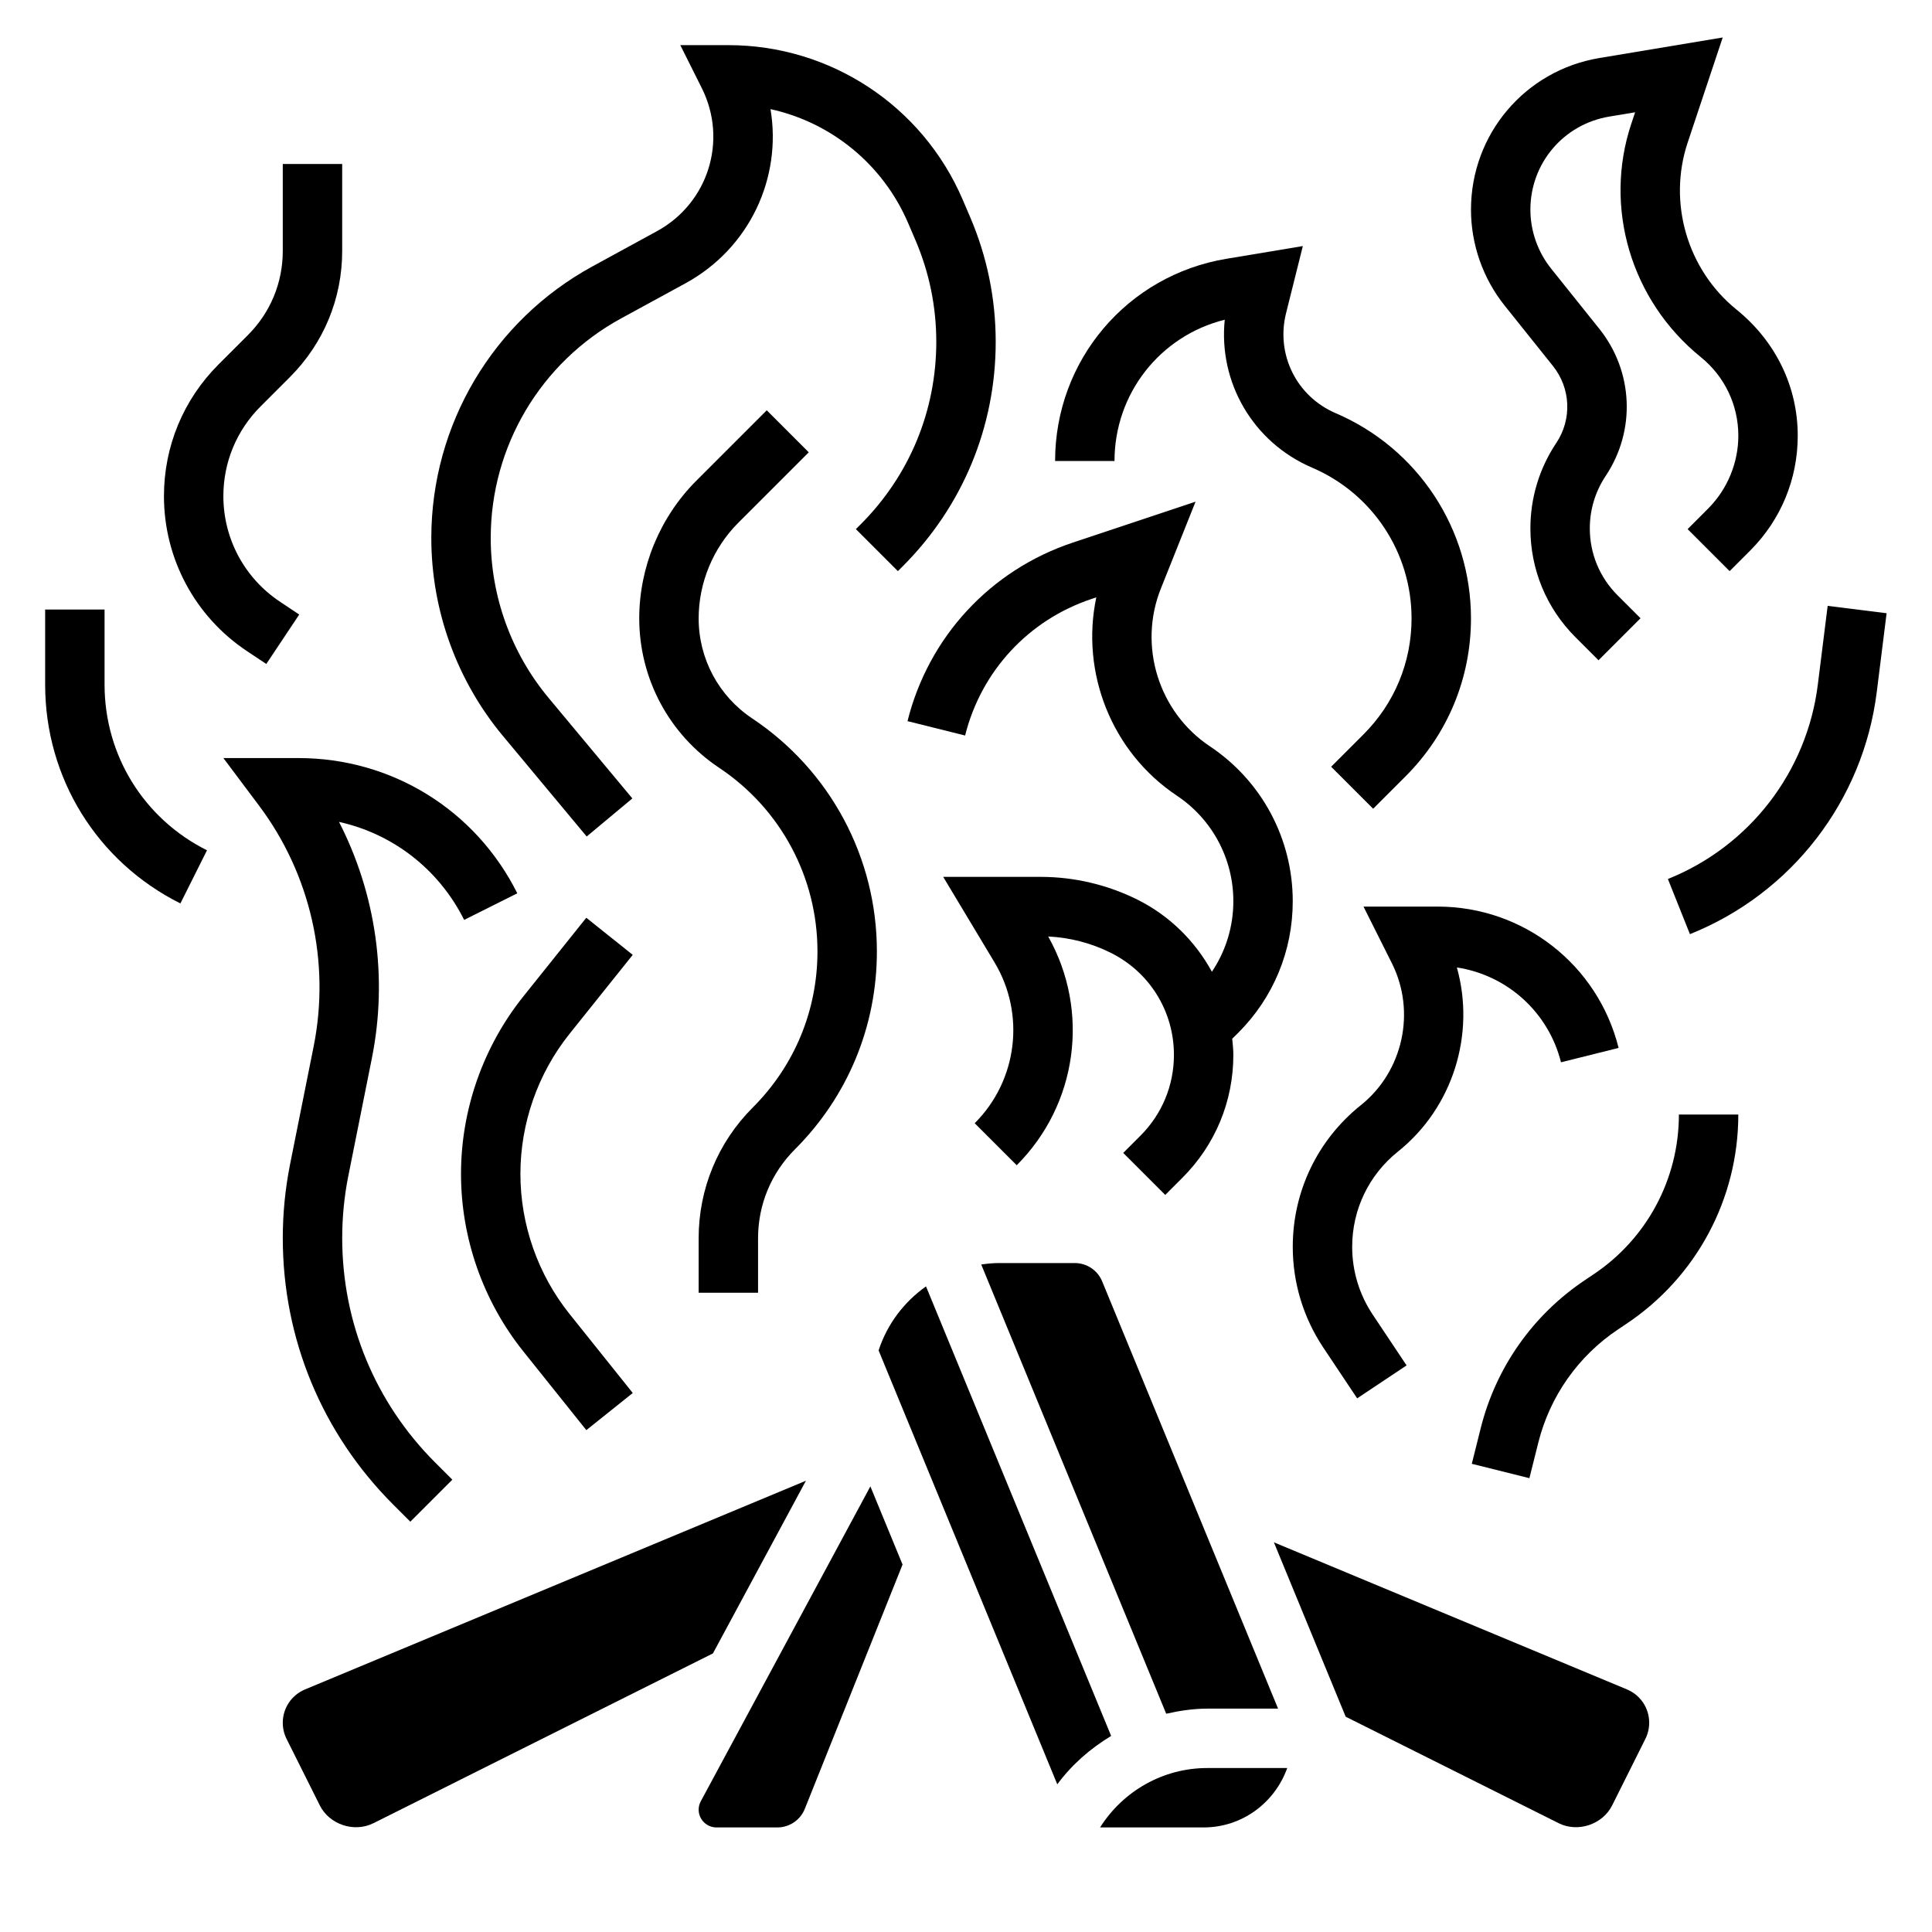
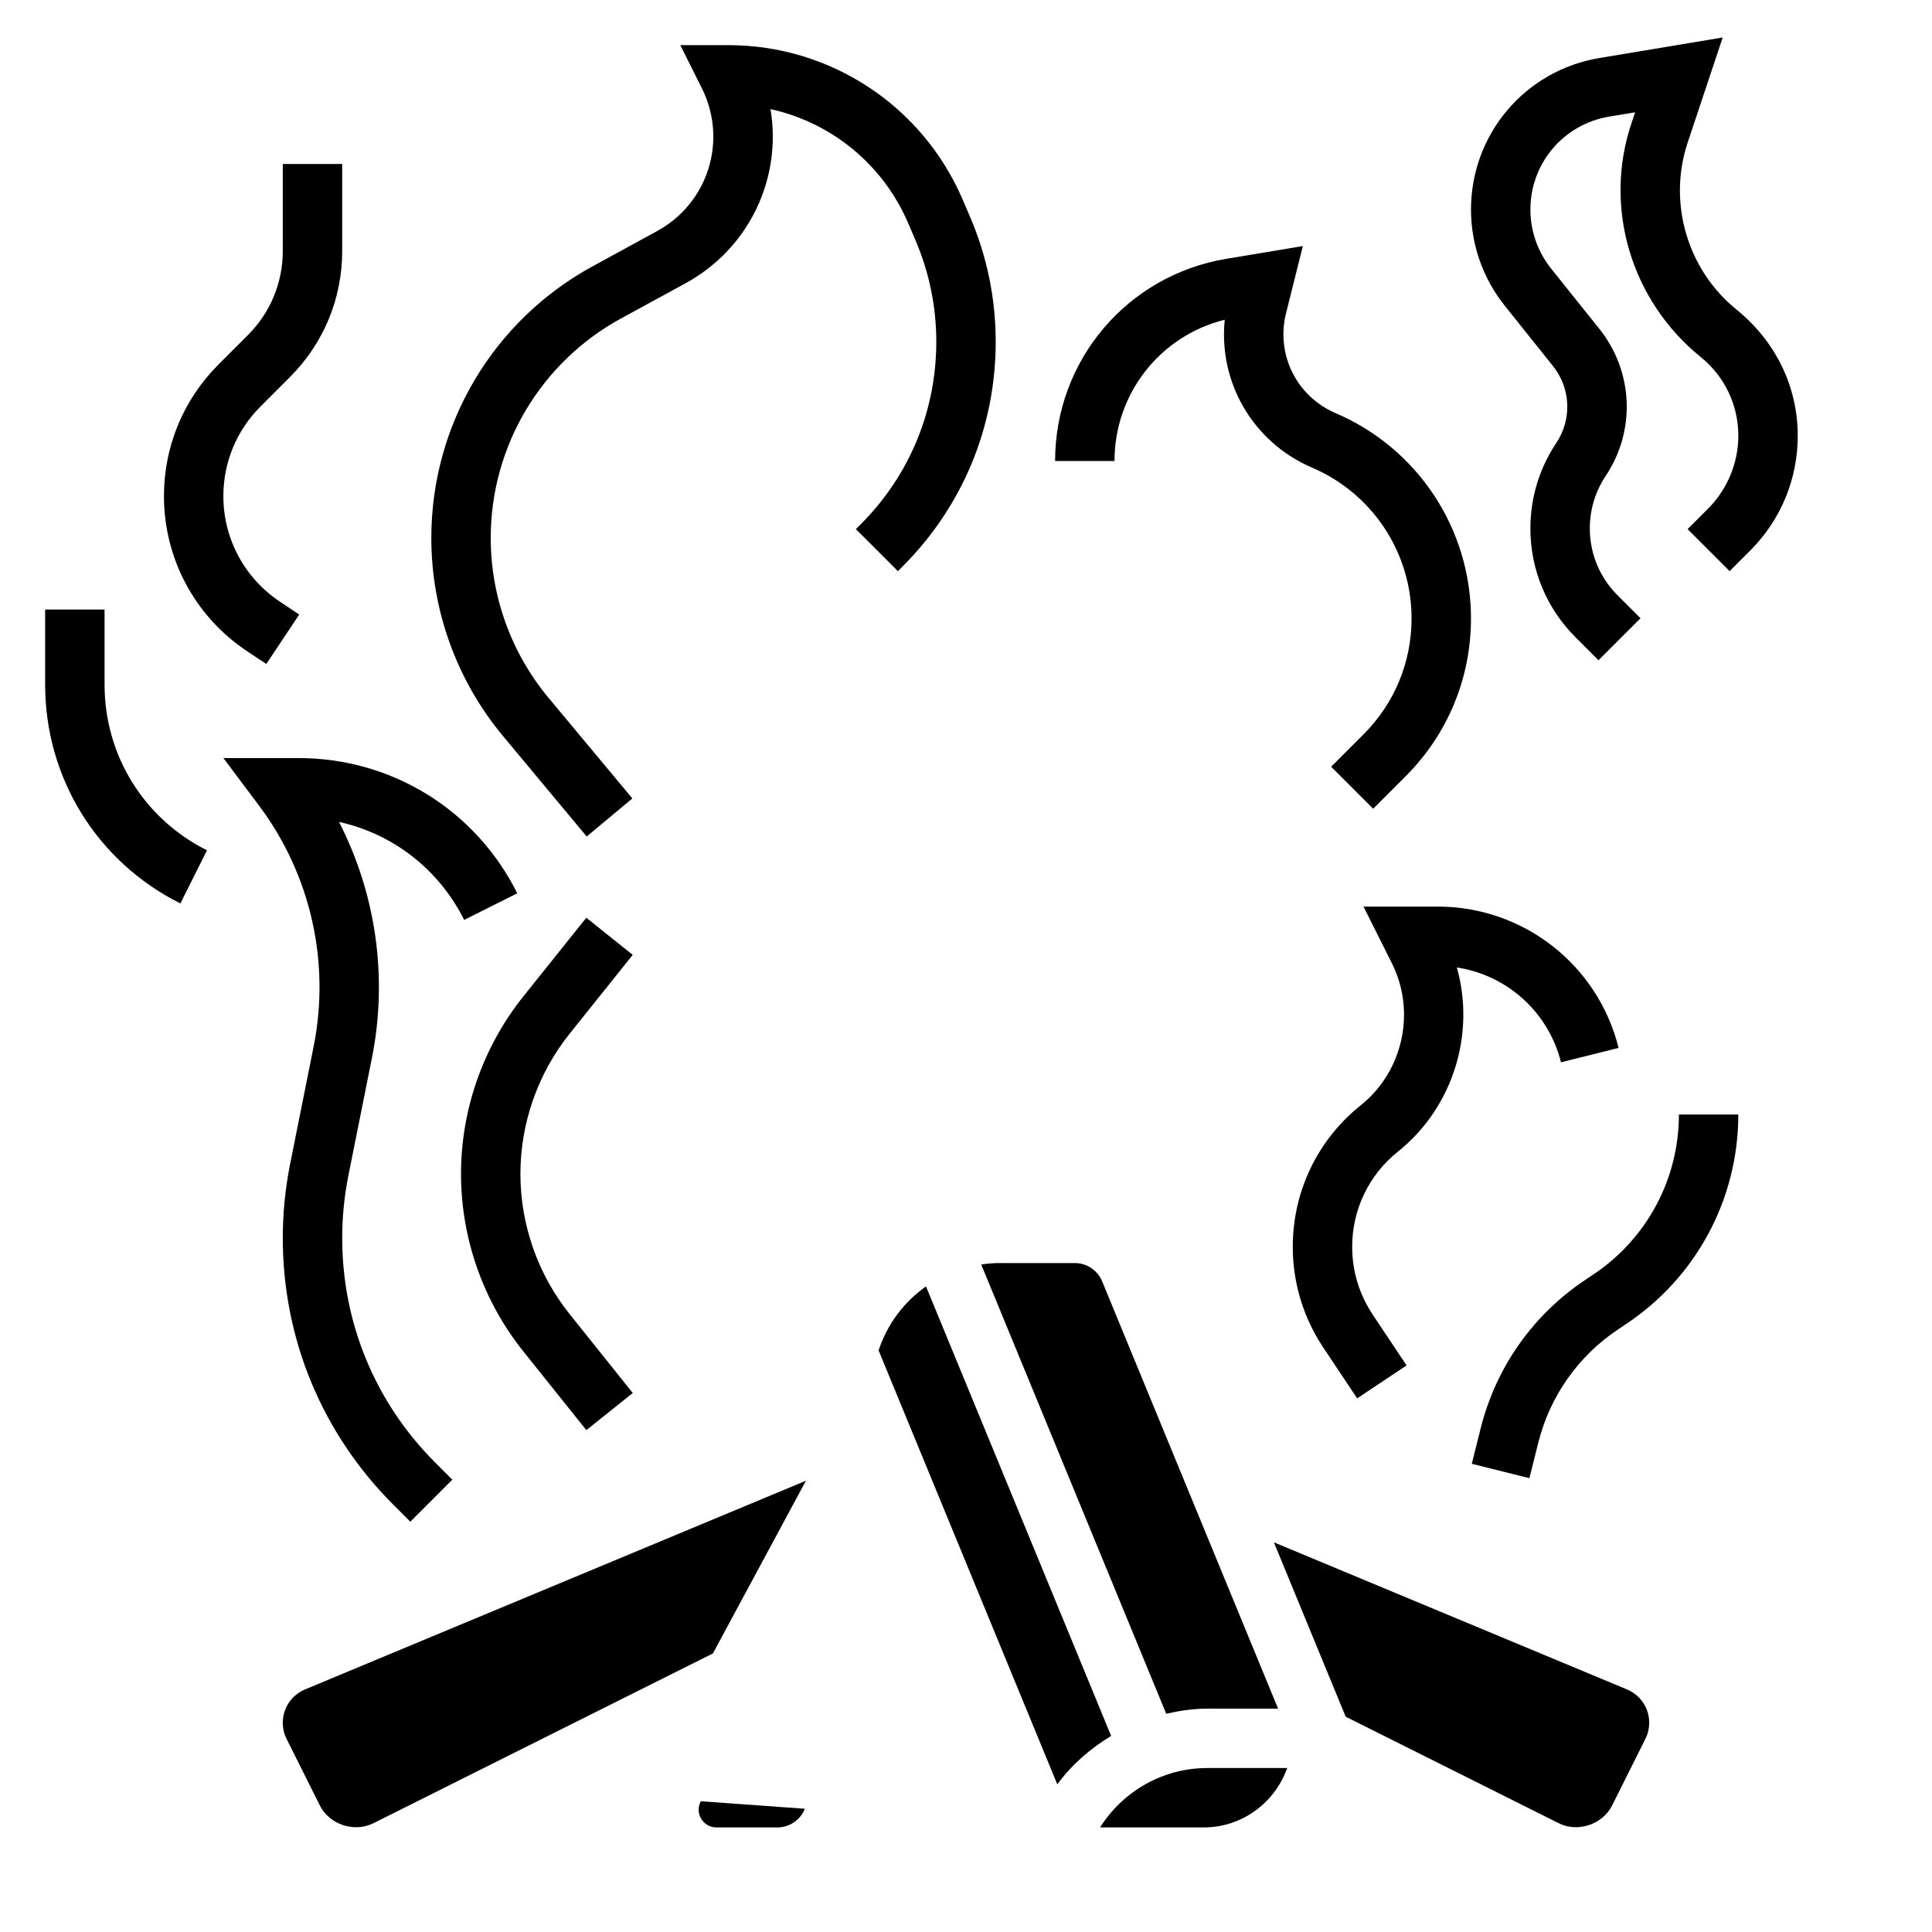
<svg xmlns="http://www.w3.org/2000/svg" fill="#000000" width="800px" height="800px" version="1.1" viewBox="144 144 512 512">
  <g>
    <path d="m389.4 484.91c-5.777 4.078-10.266 9.941-12.562 16.965l47.352 114.99c3.856-5.227 8.762-9.5 14.273-12.824z" />
-     <path d="m329.72 621.35c-0.379 0.691-0.57 1.457-0.57 2.227 0 2.59 2.121 4.711 4.711 4.711h16.121c3.234 0 6.109-1.945 7.312-4.953l25.891-64.715-8.527-20.711z" />
+     <path d="m329.72 621.35c-0.379 0.691-0.57 1.457-0.57 2.227 0 2.59 2.121 4.711 4.711 4.711h16.121c3.234 0 6.109-1.945 7.312-4.953z" />
    <path d="m428.81 478.72h-19.973c-1.629 0-3.227 0.156-4.801 0.387l49.02 119.05c3.543-0.793 7.156-1.352 10.887-1.352h18.758l-46.609-113.21c-1.211-2.961-4.074-4.875-7.281-4.875z" />
    <path d="m357.58 536.41-132.75 55.309c-3.574 1.496-5.891 4.957-5.891 8.84 0 1.48 0.348 2.961 1.008 4.273l8.809 17.625c2.527 5.055 9.078 7.258 14.176 4.723l90-45.004z" />
    <path d="m435.53 628.29h27.445c10.25 0 18.895-6.606 22.152-15.742h-21.184c-11.746-0.004-22.336 6.129-28.414 15.742z" />
    <path d="m575.16 591.71-93.566-38.98 19.027 46.215 56.449 28.223c5.086 2.543 11.645 0.332 14.168-4.723l8.801-17.617c0.668-1.316 1.016-2.805 1.016-4.277 0-3.883-2.312-7.344-5.894-8.84z" />
    <path d="m555.54 240.98c4.731 5.91 5.086 14.113 0.898 20.402-4.488 6.707-6.867 14.539-6.867 22.641 0 10.902 4.242 21.152 11.957 28.859l6.094 6.094 11.133-11.133-6.094-6.094c-4.738-4.738-7.344-11.035-7.344-17.727 0-4.977 1.457-9.77 4.211-13.902 8.023-12.027 7.336-27.695-1.691-38.98l-12.793-15.98c-3.527-4.418-5.473-9.957-5.473-15.609 0-12.266 8.777-22.625 20.875-24.648l6.879-1.148-1.016 3.055c-7.375 22.098-0.164 46.793 18.438 61.844 6.309 5.106 9.93 12.703 9.93 20.82 0 7.141-2.891 14.152-7.918 19.215l-5.519 5.535 11.133 11.133 5.555-5.562c8.062-8.113 12.492-18.883 12.492-30.32 0-12.895-5.738-24.938-16.238-33.441-13.035-10.555-18.23-28.34-12.934-44.242l9.289-27.859-32.676 5.441c-19.723 3.297-34.031 20.191-34.031 40.18 0 9.219 3.172 18.254 8.926 25.441z" />
    <path d="m214.57 319.96 8.73-13.098-5.156-3.441c-9.363-6.242-14.949-16.691-14.949-27.938 0-8.973 3.496-17.406 9.84-23.758l7.809-7.809c8.926-8.93 13.84-20.793 13.84-33.402v-23.059h-15.746v23.059c0 8.406-3.273 16.32-9.227 22.27l-7.809 7.809c-9.32 9.32-14.453 21.711-14.453 34.891 0 16.531 8.211 31.875 21.965 41.043z" />
    <path d="m299.48 365.68 12.098-10.086-22.176-26.617c-9.91-11.883-15.355-26.941-15.355-42.41 0-24.262 13.234-46.547 34.535-58.176l17.059-9.305c17.051-9.312 25.609-28.008 22.547-46.168 16.098 3.535 29.789 14.609 36.473 30.188l1.945 4.543c3.664 8.566 5.519 17.625 5.519 26.938 0 18.262-7.109 35.434-20.027 48.352l-1.281 1.281 11.133 11.133 1.281-1.281c15.895-15.895 24.641-37.008 24.641-59.48 0-11.461-2.289-22.609-6.801-33.133l-1.945-4.543c-10.668-24.879-35.047-40.953-62.102-40.953h-12.738l5.699 11.391c6.926 13.848 1.707 30.496-11.887 37.91l-17.051 9.309c-26.371 14.383-42.746 41.965-42.746 71.996 0 19.145 6.746 37.785 19.004 52.5z" />
-     <path d="m329.15 472.16v14.43h15.742v-14.43c0-8.895 3.465-17.262 9.754-23.555 14.023-14.008 21.738-32.648 21.738-52.465 0-24.859-12.352-47.949-33.039-61.75-8.887-5.918-14.195-15.828-14.195-26.504 0-9.422 3.816-18.656 10.484-25.324l18.695-18.695-11.133-11.133-18.695 18.695c-9.59 9.598-15.094 22.879-15.094 36.457 0 15.957 7.926 30.766 21.199 39.605 16.305 10.871 26.031 29.055 26.031 48.648 0 15.609-6.078 30.301-17.121 41.336-9.266 9.266-14.367 21.586-14.367 34.684z" />
    <path d="m311.68 397.05-12.305-9.84-16.734 20.914c-10.621 13.297-16.469 29.977-16.469 46.98 0 17.004 5.848 33.684 16.477 46.98l16.734 20.914 12.305-9.84-16.734-20.914c-8.41-10.5-13.039-23.695-13.039-37.141 0-13.445 4.629-26.641 13.027-37.141z" />
    <path d="m227.12 421.31-6.242 31.195c-1.285 6.441-1.938 13.027-1.938 19.578 0 26.688 10.391 51.773 29.262 70.645l4.535 4.535 11.133-11.133-4.535-4.535c-15.895-15.898-24.648-37.027-24.648-59.512 0-5.519 0.543-11.066 1.629-16.5l6.242-31.18c4.273-21.379 1.094-43.461-8.715-62.59 14.25 3.148 26.434 12.516 33.164 25.969l14.082-7.047c-11.059-22.109-33.273-35.84-57.992-35.84h-19.898l9.445 12.602c13.672 18.211 18.941 41.473 14.477 63.812z" />
-     <path d="m486.59 382.82c0-16.531-8.211-31.875-21.965-41.043-13.594-9.055-19.059-26.648-12.98-41.816l9.188-23.012-32.535 10.848c-21.836 7.273-38.211 24.961-43.801 47.312l15.266 3.809c4.281-17.09 16.809-30.621 33.52-36.195l1.25-0.418c-4.211 19.895 4.023 41.004 21.363 52.562 9.363 6.258 14.953 16.707 14.953 27.953 0 6.769-2.008 13.234-5.684 18.703-4.402-8.062-11.133-14.809-19.742-19.113-7.898-3.941-16.738-6.027-25.578-6.027h-25.883l13.594 22.648c8.25 13.762 6.094 31.293-5.25 42.637l11.133 11.133c16.121-16.121 19.461-40.848 8.344-60.621 5.746 0.27 11.453 1.754 16.594 4.328 10.32 5.152 16.727 15.512 16.727 27.051 0 8.086-3.148 15.68-8.863 21.402l-4.574 4.574 11.133 11.133 4.574-4.574c8.688-8.691 13.477-20.238 13.477-32.535 0-1.449-0.164-2.867-0.301-4.289l1.59-1.559c9.32-9.32 14.453-21.711 14.453-34.891z" />
    <path d="m468.57 228.73c-1.691 16.562 7.438 32.48 23.168 39.211 16.004 6.863 26.34 22.539 26.34 39.941 0 11.609-4.519 22.523-12.73 30.73l-8.582 8.582 11.133 11.133 8.582-8.582c11.188-11.184 17.344-26.047 17.344-41.863 0-23.711-14.082-45.066-35.887-54.402-10.336-4.434-15.855-15.562-13.121-26.473l4.449-17.797-20.246 3.371c-26.309 4.379-45.406 26.918-45.406 53.59h15.742c0.004-17.902 12.117-33.191 29.215-37.441z" />
    <path d="m566.22 481.77-2.102 1.41c-13.84 9.227-23.688 23.191-27.719 39.328l-2.356 9.414 15.266 3.809 2.356-9.414c3.086-12.32 10.613-22.996 21.184-30.039l2.102-1.41c18.609-12.398 29.719-33.148 29.719-55.504h-15.742c-0.004 17.082-8.488 32.938-22.707 42.406z" />
    <path d="m171.71 325.43v-19.898h-15.746v19.902c0 24.719 13.73 46.934 35.84 57.984l7.047-14.082c-16.742-8.371-27.141-25.191-27.141-43.906z" />
-     <path d="m628.35 304.56-2.613 20.906c-2.891 23.105-18.113 42.824-39.73 51.477l5.84 14.617c26.938-10.777 45.91-35.352 49.508-64.141l2.613-20.906z" />
    <path d="m557.68 425.52 15.266-3.809c-5.504-22.059-25.23-37.457-47.957-37.457h-19.648l7.551 15.074c6.398 12.816 2.93 28.613-8.258 37.559-11.465 9.172-18.039 22.852-18.039 37.535 0 9.508 2.785 18.727 8.07 26.664l8.996 13.492 13.098-8.73-8.996-13.492c-3.551-5.332-5.422-11.535-5.422-17.934 0-9.879 4.426-19.074 12.129-25.238 14.641-11.715 20.555-31.188 15.617-48.797 13.273 2.019 24.246 11.789 27.594 25.133z" />
  </g>
</svg>